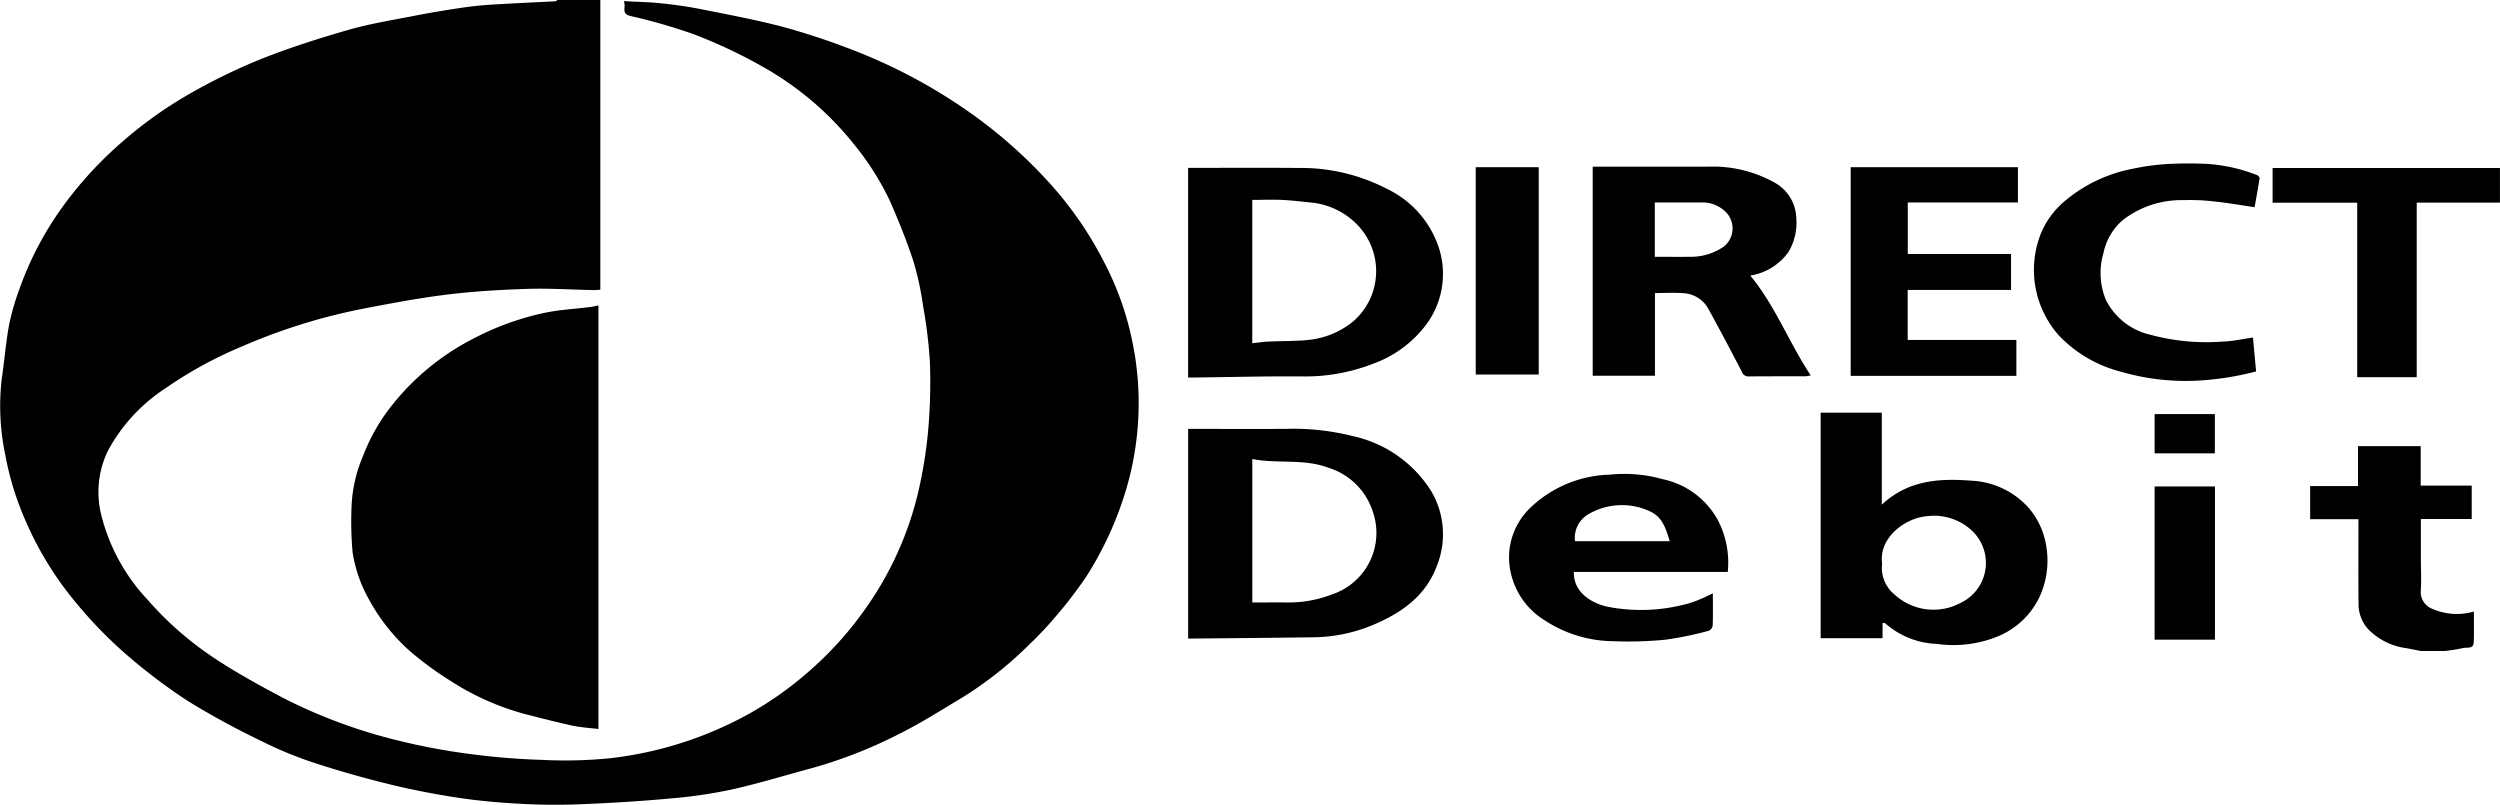
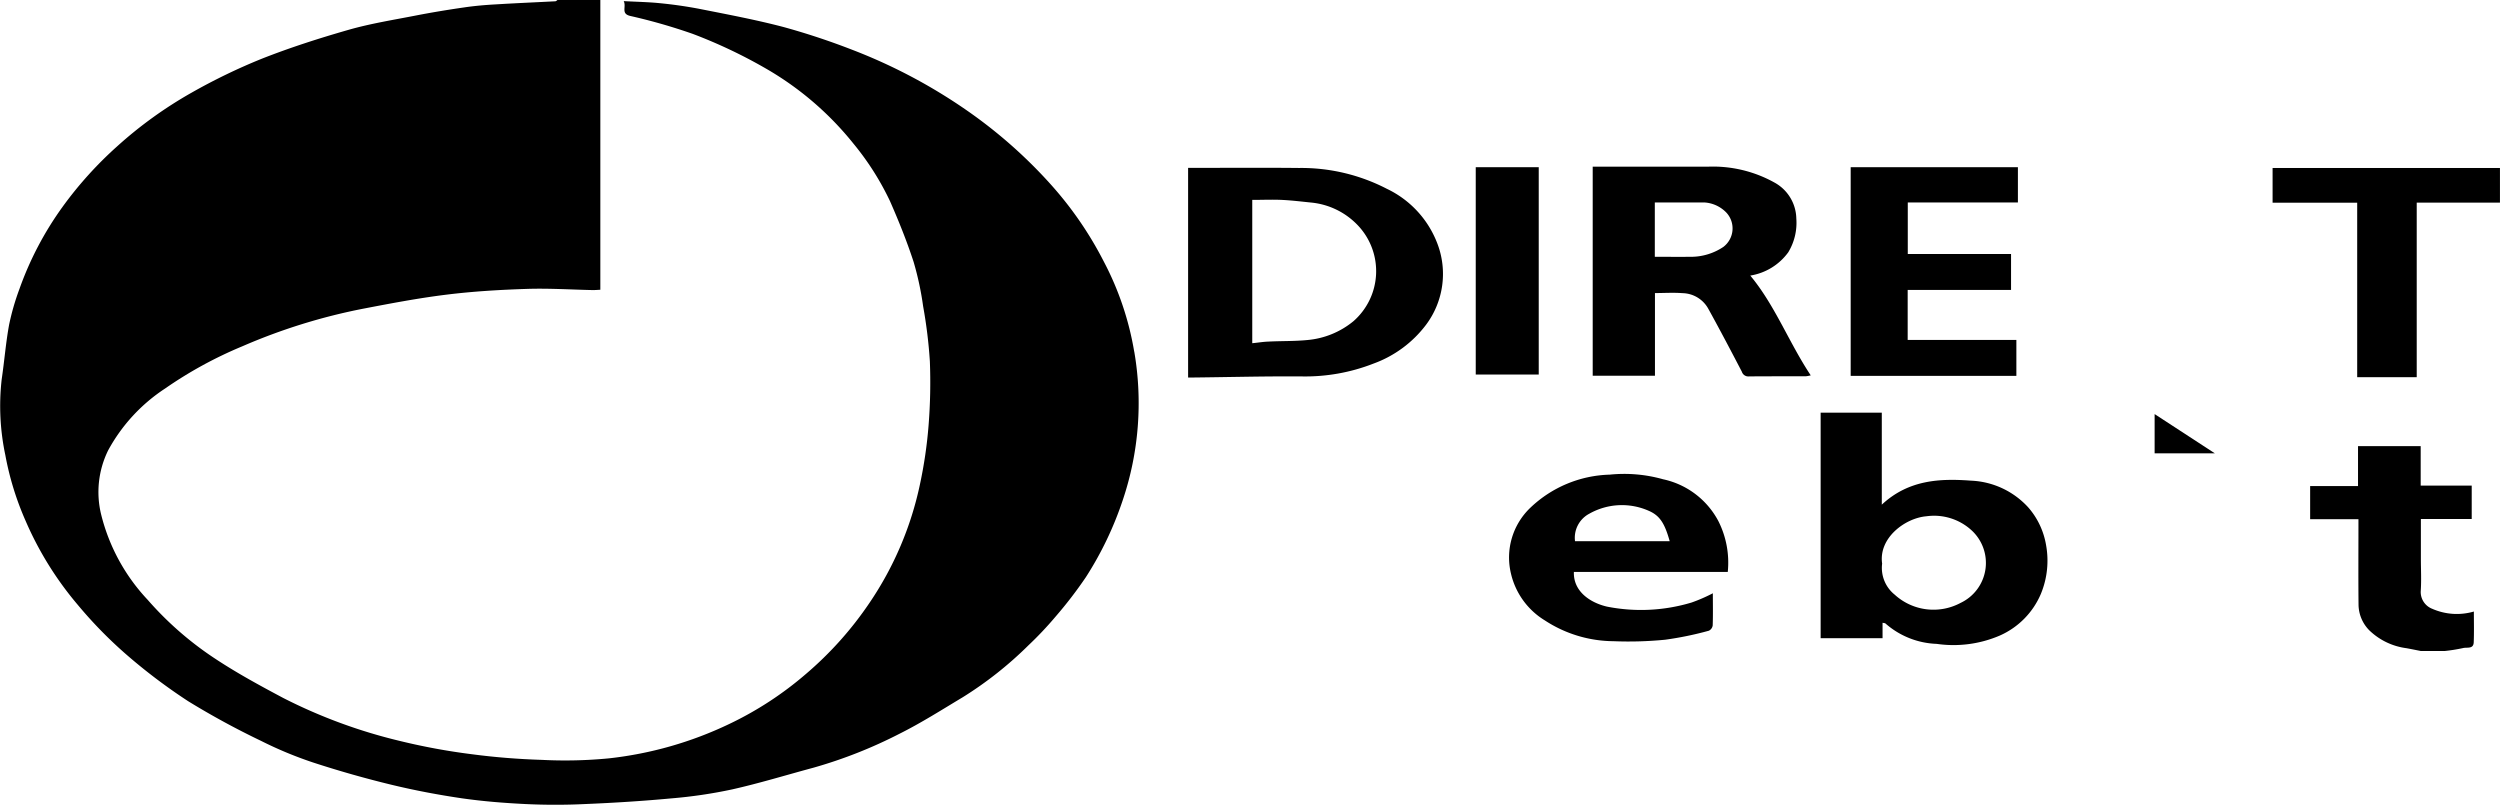
<svg xmlns="http://www.w3.org/2000/svg" width="194.463" height="62.598" viewBox="0 0 194.463 62.598">
  <g data-name="Direct Debit">
    <path d="M114.791 13.004v16.128h4.9V13.004z" data-name="Path 6685" />
-     <path d="M111.359 38.256a9.6 9.6 0 0 0-6.1-4.326 18.964 18.964 0 0 0-5.284-.569c-2.52.007-5.035 0-7.555 0v16.311q4.872-.039 9.751-.1a12.382 12.382 0 0 0 4.686-.985c2.193-.936 4.047-2.237 4.917-4.59a6.6 6.6 0 0 0-.415-5.741zm-7.719 7.968a9.316 9.316 0 0 1-3.523.639c-.9-.007-1.787 0-2.705 0V35.706c1.984.386 4.021-.048 5.935.684a5.239 5.239 0 0 1 3.426 3.374 5.036 5.036 0 0 1-3.13 6.459z" data-name="Path 6686" />
    <path d="M125 47.186c-1.267-.294-2.631-1.156-2.575-2.7h11.97a7.161 7.161 0 0 0-.732-3.954 6.376 6.376 0 0 0-4.3-3.252 11.133 11.133 0 0 0-4.151-.36 9.3 9.3 0 0 0-6.176 2.578 5.35 5.35 0 0 0-1.505 5.12 5.8 5.8 0 0 0 2.631 3.638 9.859 9.859 0 0 0 5.336 1.62 29.079 29.079 0 0 0 4.025-.115 26.115 26.115 0 0 0 3.4-.7.543.543 0 0 0 .3-.413c.03-.844.011-1.68.011-2.5a12.632 12.632 0 0 1-1.646.717 13.619 13.619 0 0 1-6.588.321zm-1.4-7.213a5.151 5.151 0 0 1 4.686-.223c.836.372 1.211.985 1.591 2.345h-7.364a2.114 2.114 0 0 1 1.086-2.122z" data-name="Path 6687" />
    <path d="M189.194 47.356a1.4 1.4 0 0 1-.892-1.435c.052-.825.007-1.65.007-2.482v-3.066h3.954v-2.6h-3.969v-3.07h-4.875v3.107h-3.724v2.575h3.757v.65c0 2-.015 3.988.007 5.983a2.889 2.889 0 0 0 .836 2.01 5.1 5.1 0 0 0 2.899 1.393c.379.071.747.145 1.119.219h1.839a13.171 13.171 0 0 0 1.438-.23c.3-.078.806.1.829-.442.033-.8.011-1.6.011-2.4a4.738 4.738 0 0 1-3.236-.212z" data-name="Path 6688" />
    <path d="M176.774 13.067v2.7h6.581V29.34h4.63V15.761h6.474v-2.694z" data-name="Path 6689" />
    <path d="M111.811 18.96a7.765 7.765 0 0 0-3.935-4.274 14.487 14.487 0 0 0-6.83-1.62c-2.873-.03-5.756-.007-8.629-.007v16.31c2.942-.026 5.882-.111 8.825-.089a14.588 14.588 0 0 0 5.6-1 8.932 8.932 0 0 0 4.084-3.018 6.6 6.6 0 0 0 .885-6.302zm-6.537 6.028a6.532 6.532 0 0 1-3.564 1.46c-1.011.1-2.036.071-3.051.123-.4.015-.806.082-1.252.126V15.549c.78 0 1.538-.033 2.3 0 .78.037 1.557.134 2.334.212a5.771 5.771 0 0 1 3.538 1.724 5.173 5.173 0 0 1-.305 7.503z" data-name="Path 6690" />
-     <path d="M167.598 37.839v11.918h4.694V37.839z" data-name="Path 6692" />
-     <path d="M167.598 32.209v3.055h4.686v-3.055z" data-name="Path 6693" />
+     <path d="M167.598 32.209v3.055h4.686z" data-name="Path 6693" />
    <path d="M156.963 15.75v-2.746h-13.007v16.232h12.888v-2.794h-8.455v-3.891h8.041v-2.792h-8.033V15.75z" data-name="Path 6695" />
    <path d="M136.145 21.436a4.537 4.537 0 0 0 2.954-1.81 4.414 4.414 0 0 0 .628-2.627 3.26 3.26 0 0 0-1.717-2.809 9.837 9.837 0 0 0-5.136-1.226c-1.041.007-2.088 0-3.129 0h-5.856v16.265h4.842v-6.433c.736 0 1.438-.048 2.133.007a2.344 2.344 0 0 1 2 1.185c.9 1.628 1.769 3.278 2.627 4.928a.525.525 0 0 0 .546.364c1.475-.015 2.954-.007 4.426-.011a2.831 2.831 0 0 0 .386-.071c-1.709-2.574-2.779-5.45-4.704-7.762zm-2.088-2.233a4.529 4.529 0 0 1-2.479.773c-.933.007-1.862 0-2.858 0v-4.229c1.282 0 2.56.007 3.835 0a2.589 2.589 0 0 1 1.732.792 1.806 1.806 0 0 1-.231 2.664z" data-name="Path 6696" />
-     <path d="M172.964 26.564a16.7 16.7 0 0 1-5.708-.528 5.166 5.166 0 0 1-3.437-2.683 5.462 5.462 0 0 1-.2-3.672 4.59 4.59 0 0 1 1.5-2.56 7.428 7.428 0 0 1 4.722-1.553 15.675 15.675 0 0 1 2.36.1c1.022.1 2.055.286 3.174.45.123-.691.268-1.468.386-2.237.022-.078-.1-.23-.2-.26a12.872 12.872 0 0 0-3.846-.87 29.449 29.449 0 0 0-2.977 0 17.458 17.458 0 0 0-2.887.386 11.522 11.522 0 0 0-5.314 2.564 6.543 6.543 0 0 0-1.82 2.547 7.678 7.678 0 0 0 1.438 7.852 10.12 10.12 0 0 0 4.835 2.817 17.989 17.989 0 0 0 5.857.695 22.6 22.6 0 0 0 4.645-.721c-.082-.892-.167-1.765-.242-2.635-.825.115-1.546.282-2.286.308z" data-name="Path 6697" />
    <path d="M159.152 42.388a5.947 5.947 0 0 0-1.375-2.91 6.376 6.376 0 0 0-4.448-2.089c-2.438-.182-4.872-.071-6.953 1.866v-7.154h-4.757v17.541h4.816v-1.2c.1.026.186.019.23.059a6.371 6.371 0 0 0 3.984 1.583 9.118 9.118 0 0 0 4.905-.647 6.178 6.178 0 0 0 3.2-3.252 6.768 6.768 0 0 0 .398-3.797zm-6.659 4.515a4.469 4.469 0 0 1-5.117-.65 2.666 2.666 0 0 1-.974-2.412c-.29-2.018 1.817-3.553 3.449-3.683a4.313 4.313 0 0 1 3.463 1.052 3.441 3.441 0 0 1-.822 5.693z" data-name="Path 6698" />
    <path d="M88.224 27.348a23.239 23.239 0 0 0-2.341-6.957 28.173 28.173 0 0 0-4.226-6.131 37.456 37.456 0 0 0-6.349-5.6 42.08 42.08 0 0 0-9-4.781 55.23 55.23 0 0 0-5.339-1.771c-2.18-.574-4.406-.991-6.624-1.43a33.99 33.99 0 0 0-3.079-.436c-.872-.085-1.749-.1-2.751-.154.226.444-.237.96.486 1.147a44.3 44.3 0 0 1 4.884 1.4 39 39 0 0 1 5.683 2.692 24.2 24.2 0 0 1 6.807 5.832 21.467 21.467 0 0 1 2.853 4.486c.681 1.549 1.316 3.125 1.84 4.735a23.691 23.691 0 0 1 .738 3.446 37.56 37.56 0 0 1 .524 4.28 42.352 42.352 0 0 1-.1 4.976 34.9 34.9 0 0 1-.669 4.582A25.941 25.941 0 0 1 67.63 46.9a27.344 27.344 0 0 1-4.93 5.515 26.7 26.7 0 0 1-5.974 3.9 29.039 29.039 0 0 1-9.355 2.673 35.375 35.375 0 0 1-5.213.119c-1.82-.057-3.652-.2-5.461-.44a49.508 49.508 0 0 1-5.613-1.037 40.788 40.788 0 0 1-9.037-3.33c-1.771-.941-3.538-1.9-5.213-3a25.757 25.757 0 0 1-5.347-4.643 14.889 14.889 0 0 1-3.614-6.616 7.34 7.34 0 0 1 .539-5.01 13.377 13.377 0 0 1 4.432-4.811 32.057 32.057 0 0 1 6-3.281 45.446 45.446 0 0 1 9.4-2.926c2.153-.413 4.314-.826 6.49-1.094 2.069-.256 4.157-.379 6.245-.447 1.713-.057 3.43.057 5.148.092.172 0 .356-.015.57-.027V0h-3.333c-.054.034-.107.1-.168.1-1.526.08-3.044.145-4.57.237-.834.046-1.675.115-2.5.237-1.3.187-2.585.4-3.866.65-1.713.333-3.465.616-5.14 1.094-2.291.658-4.563 1.384-6.781 2.26A45.845 45.845 0 0 0 14.918 7.2a32.448 32.448 0 0 0-5.824 4.2 29.633 29.633 0 0 0-4.2 4.651 25.43 25.43 0 0 0-3.381 6.425 19.065 19.065 0 0 0-.8 2.757c-.26 1.407-.371 2.845-.581 4.268a18.4 18.4 0 0 0 .283 5.9 22.9 22.9 0 0 0 1.579 5.119 26.029 26.029 0 0 0 4.062 6.536 33.837 33.837 0 0 0 3.652 3.752 43.816 43.816 0 0 0 4.93 3.736 61.666 61.666 0 0 0 5.656 3.079 30.344 30.344 0 0 0 4.058 1.687 81.22 81.22 0 0 0 6.146 1.744c1.794.432 3.618.776 5.442 1.044 1.629.233 3.266.363 4.911.444 1.56.076 3.125.076 4.677 0 2.233-.092 4.475-.233 6.693-.44a37.153 37.153 0 0 0 4.738-.7c2.123-.478 4.214-1.121 6.329-1.69a36.268 36.268 0 0 0 6.7-2.647c1.683-.841 3.281-1.859 4.9-2.83a29.163 29.163 0 0 0 5.106-4.035 27.143 27.143 0 0 0 2.092-2.211 32.909 32.909 0 0 0 2.383-3.1 26.645 26.645 0 0 0 2.853-5.951 23.627 23.627 0 0 0 .906-11.592z" data-name="Path 6691" />
-     <path d="M45.868 23.888c-1.2.149-2.432.207-3.618.47a21.559 21.559 0 0 0-5.526 2.031 19.3 19.3 0 0 0-6.081 4.945 14.792 14.792 0 0 0-2.413 4.157 11.015 11.015 0 0 0-.876 3.744 26.864 26.864 0 0 0 .073 3.725 10.826 10.826 0 0 0 1.247 3.618 14.874 14.874 0 0 0 3.121 3.989 25.483 25.483 0 0 0 3.285 2.417 20.378 20.378 0 0 0 5.84 2.581c1.174.3 2.341.6 3.53.864.673.145 1.365.191 2.1.275V23.762c-.254.046-.468.099-.682.126z" data-name="Path 6694" />
  </g>
</svg>